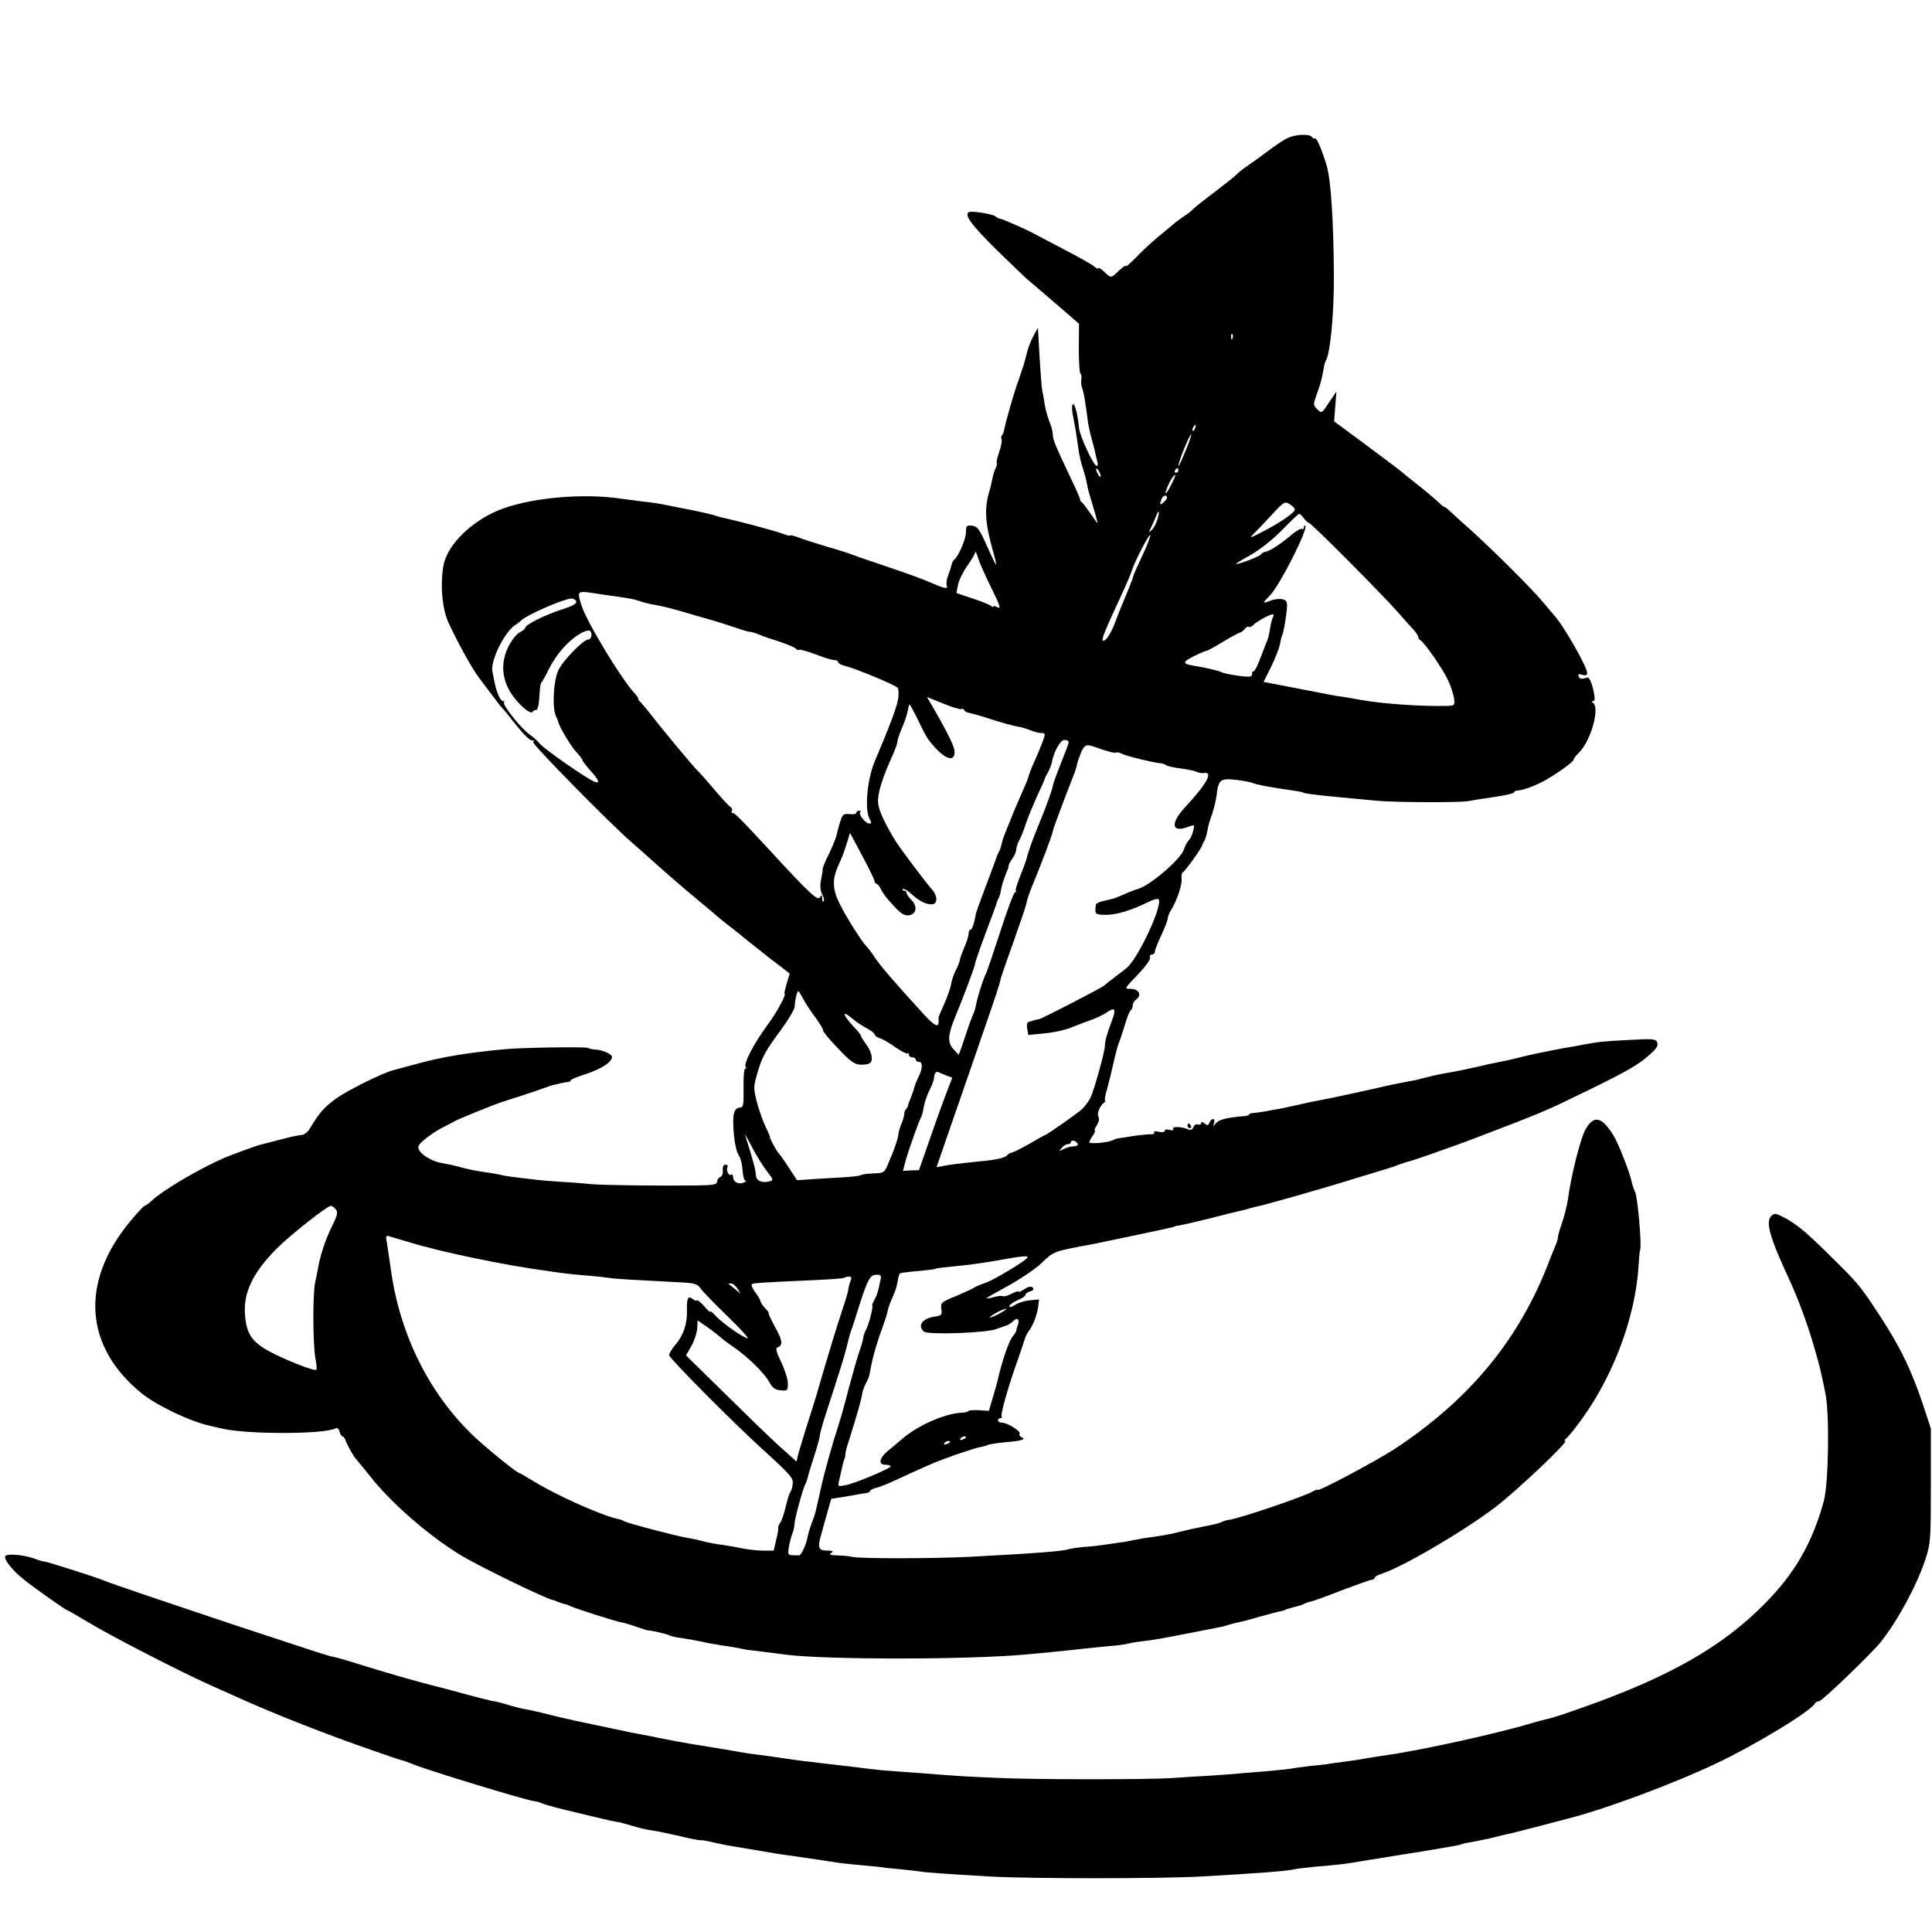
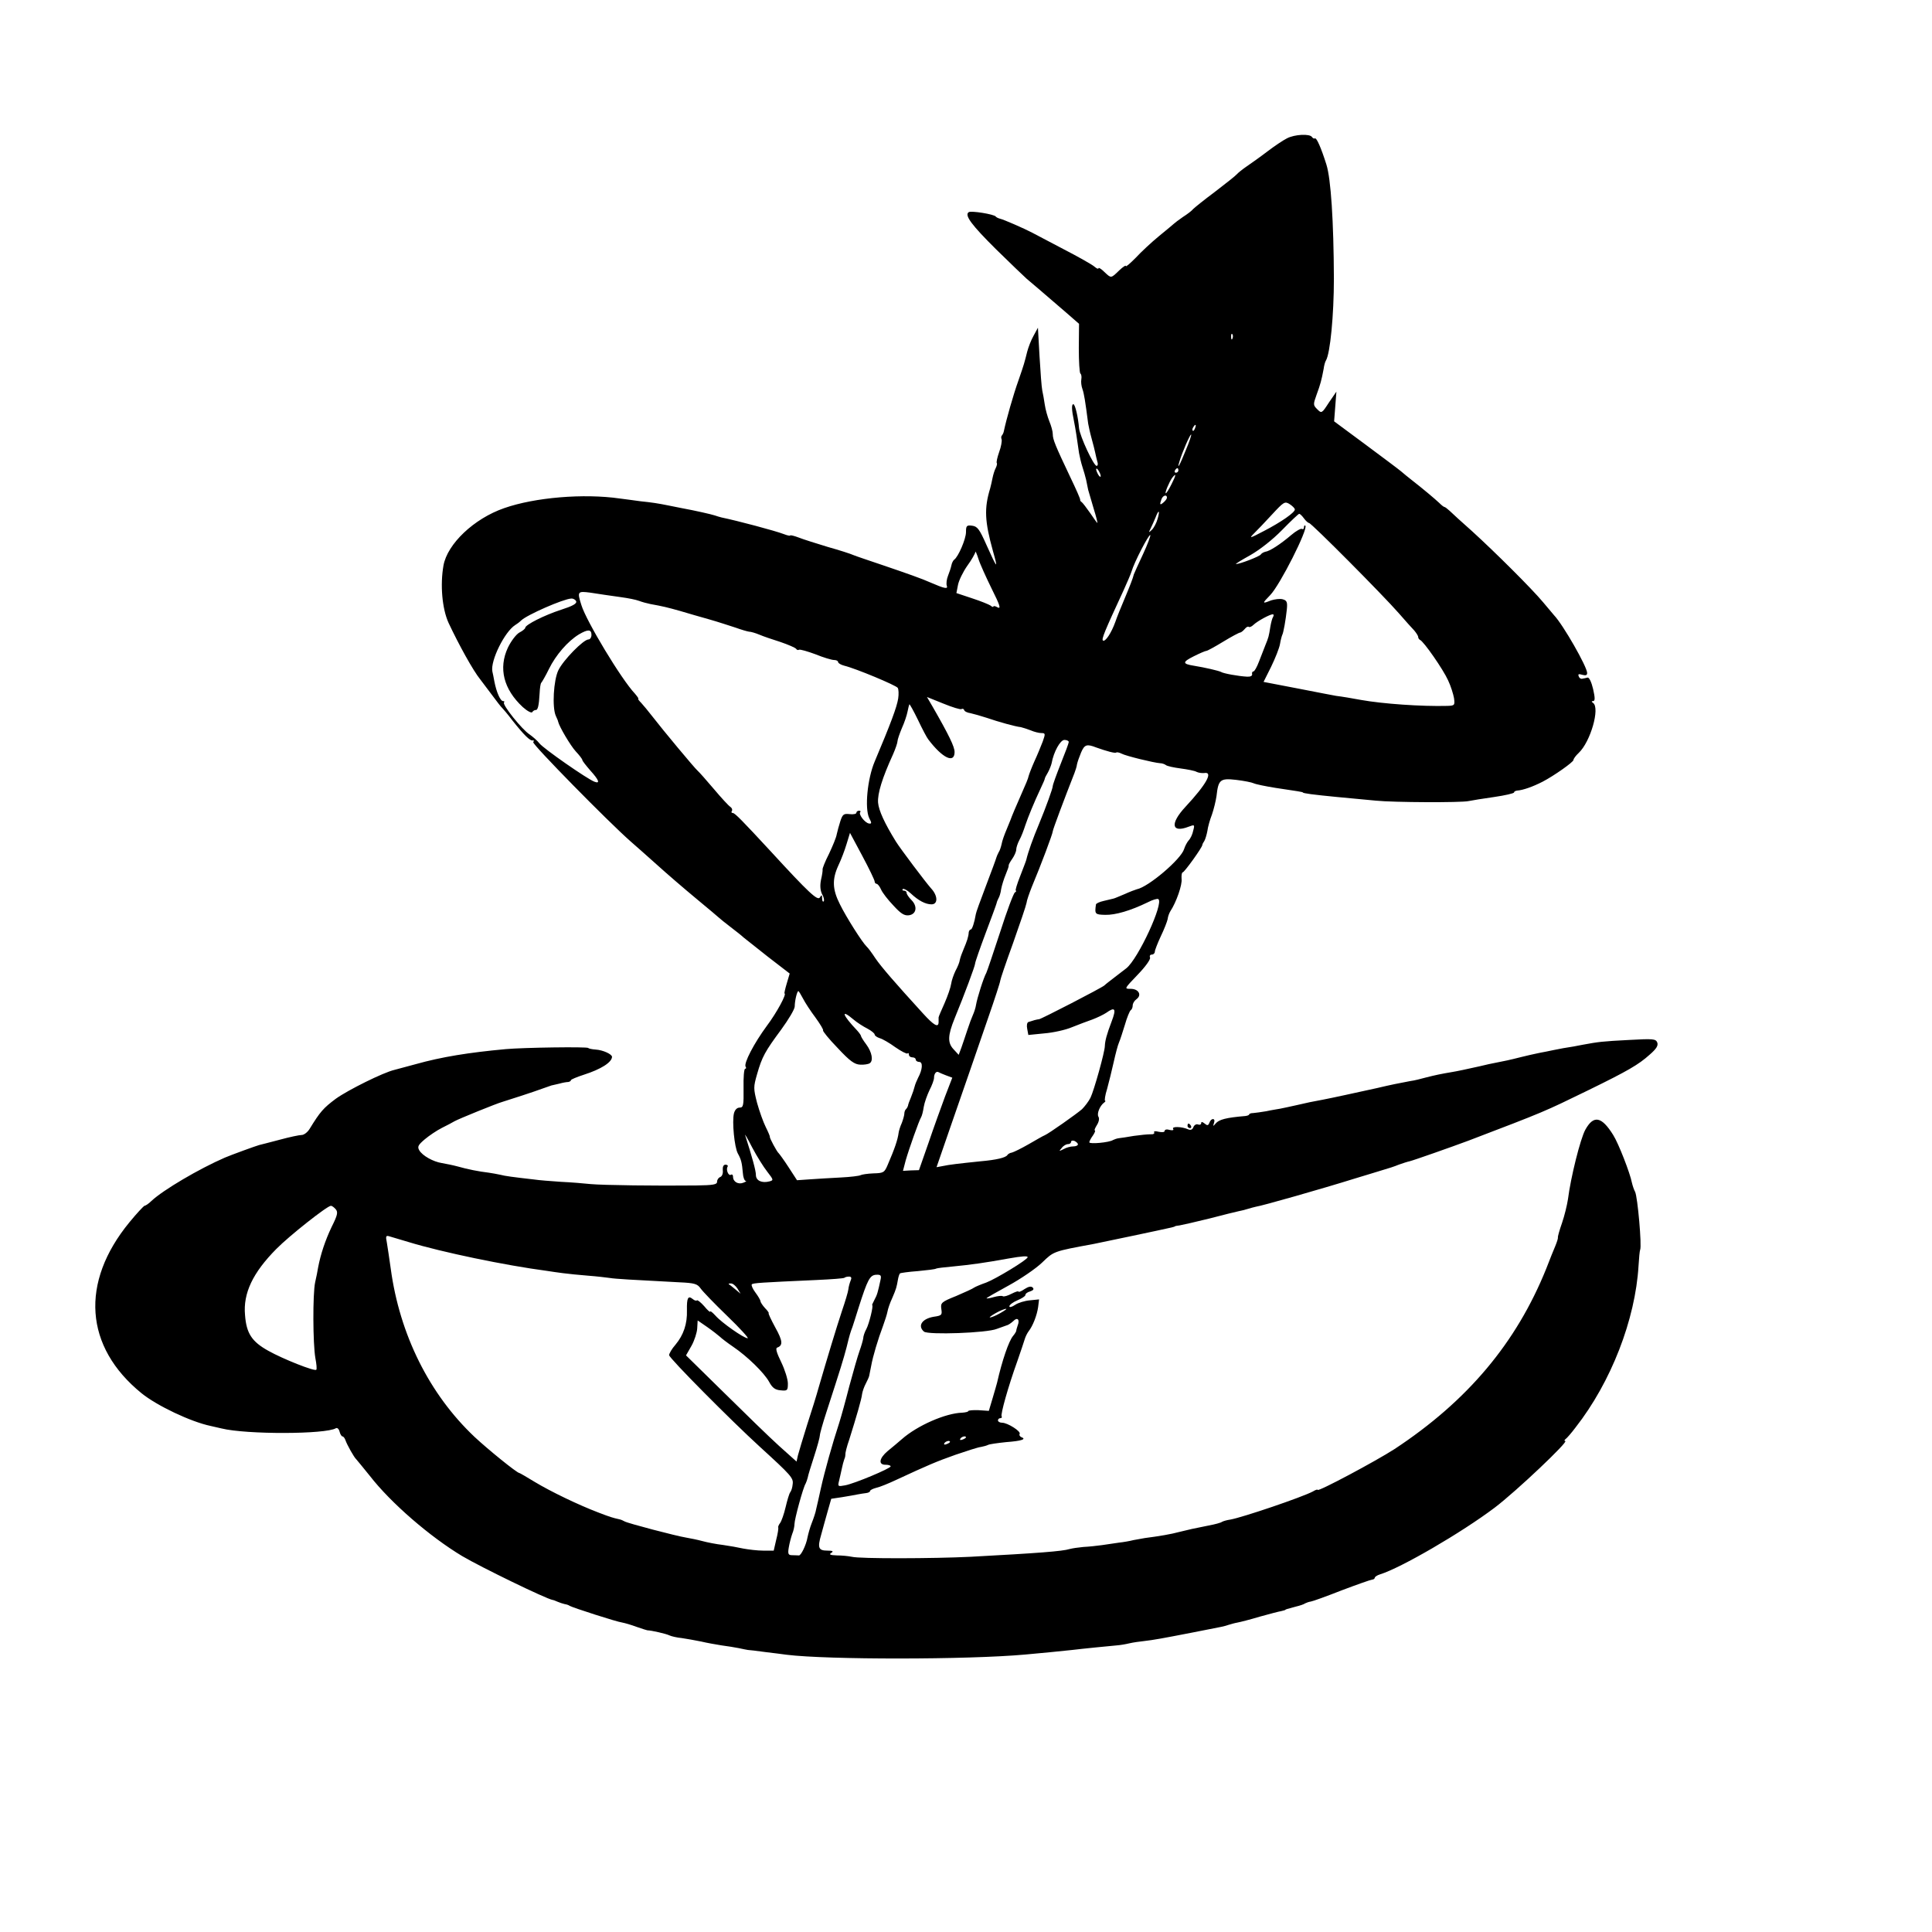
<svg xmlns="http://www.w3.org/2000/svg" version="1.0" width="846pt" height="846pt" viewBox="0 0 846 846" preserveAspectRatio="xMidYMid meet">
  <g transform="translate(0,846) scale(0.1,-0.1)" fill="#000000" stroke="none">
    <path d="M5635 7854 c-16 -8 -55 -34 -85 -57 -30 -23 -71 -52 -90 -65 -19 -13 -39 -29 -45 -36 -5 -6 -48 -40 -95 -76 -47 -35 -89 -69 -95 -75 -5 -7 -26 -23 -45 -35 -19 -13 -37 -27 -40 -30 -3 -3 -32 -27 -65 -54 -33 -27 -79 -70 -102 -95 -24 -24 -43 -41 -43 -36 0 5 -13 -4 -29 -19 -37 -36 -35 -35 -65 -7 -14 14 -26 21 -26 16 0 -4 -8 -1 -17 7 -10 9 -72 44 -138 78 -66 35 -126 66 -135 71 -36 19 -126 58 -140 61 -8 2 -17 6 -20 10 -8 10 -107 26 -118 19 -20 -13 12 -56 121 -164 63 -62 123 -119 133 -128 18 -15 57 -48 174 -149 l55 -48 -1 -107 c0 -58 3 -108 7 -111 4 -2 6 -14 4 -25 -2 -11 0 -30 5 -43 7 -20 12 -51 25 -151 2 -11 8 -40 15 -65 7 -25 14 -53 16 -63 2 -10 6 -27 9 -38 4 -10 2 -19 -3 -19 -13 0 -73 129 -77 165 -4 49 -17 105 -25 105 -8 0 -8 -23 3 -75 6 -29 14 -81 22 -139 3 -16 9 -43 15 -61 6 -18 13 -43 16 -56 3 -13 7 -33 9 -44 3 -11 14 -48 24 -82 11 -35 18 -63 16 -63 -1 0 -15 19 -31 43 -16 23 -33 45 -37 48 -5 3 -8 8 -7 10 2 2 -18 47 -43 99 -67 141 -77 166 -77 189 0 12 -7 37 -15 56 -8 20 -17 52 -20 73 -3 21 -8 49 -11 62 -3 14 -8 81 -12 150 l-7 125 -19 -35 c-11 -19 -23 -51 -28 -70 -12 -48 -14 -56 -38 -125 -23 -64 -54 -174 -64 -222 -1 -7 -5 -15 -8 -19 -4 -3 -5 -11 -2 -18 2 -7 -2 -32 -11 -56 -8 -23 -13 -45 -10 -48 2 -2 0 -12 -5 -22 -5 -9 -11 -29 -14 -44 -3 -14 -7 -34 -10 -44 -27 -88 -24 -145 12 -275 24 -84 19 -79 -28 26 -31 70 -40 82 -63 85 -24 3 -27 0 -27 -28 0 -30 -34 -109 -52 -121 -4 -3 -10 -14 -12 -25 -2 -10 -9 -31 -15 -46 -6 -15 -8 -35 -5 -43 6 -16 -11 -12 -71 14 -35 16 -106 41 -212 77 -56 19 -113 38 -125 43 -13 6 -63 22 -113 36 -49 15 -107 33 -127 41 -21 8 -38 12 -38 9 0 -2 -12 0 -27 6 -39 15 -205 59 -273 73 -8 2 -22 6 -30 9 -15 5 -85 21 -145 32 -16 3 -41 8 -55 11 -49 10 -76 14 -125 19 -27 4 -68 9 -90 12 -159 23 -373 5 -507 -42 -133 -46 -249 -157 -266 -251 -15 -85 -6 -189 22 -251 45 -96 108 -210 139 -248 4 -5 26 -35 49 -65 22 -30 43 -57 47 -60 3 -3 24 -27 45 -55 50 -63 78 -91 89 -87 5 1 6 -2 2 -8 -5 -9 329 -349 427 -435 19 -16 70 -62 114 -101 43 -39 122 -107 174 -150 52 -43 97 -81 100 -84 3 -3 25 -21 50 -40 25 -19 50 -39 56 -45 6 -5 54 -43 106 -84 l96 -74 -13 -44 c-7 -23 -11 -43 -10 -43 12 0 -34 -85 -77 -142 -56 -76 -102 -164 -93 -179 4 -5 2 -9 -2 -9 -5 0 -8 -38 -7 -85 1 -76 -1 -85 -17 -85 -12 0 -21 -10 -25 -25 -9 -36 2 -149 17 -176 15 -27 18 -41 22 -86 1 -18 7 -33 12 -34 6 0 1 -4 -10 -8 -22 -9 -45 4 -45 26 0 8 -4 12 -9 9 -11 -7 -23 22 -15 35 3 5 -1 9 -9 9 -9 0 -13 -9 -12 -24 2 -14 -3 -27 -11 -30 -8 -3 -14 -12 -14 -21 0 -12 -17 -15 -92 -16 -169 -2 -407 1 -461 6 -28 3 -88 8 -132 10 -44 3 -96 7 -115 10 -96 11 -127 15 -150 21 -14 3 -36 7 -50 9 -43 5 -93 15 -135 27 -22 6 -53 12 -70 15 -38 6 -85 32 -99 56 -9 16 -5 23 24 48 19 16 53 39 75 50 22 11 47 24 55 29 17 10 187 79 210 85 30 9 146 47 175 58 17 6 35 12 40 14 6 1 21 5 35 8 14 4 31 7 38 7 6 1 12 4 12 8 0 3 26 14 57 24 75 24 122 54 123 78 0 12 -40 30 -71 32 -15 1 -31 4 -33 7 -6 6 -283 2 -361 -5 -163 -15 -281 -34 -395 -66 -41 -11 -83 -22 -93 -25 -48 -11 -203 -88 -256 -126 -55 -41 -69 -57 -115 -132 -9 -15 -25 -27 -35 -27 -10 0 -53 -9 -97 -21 -43 -11 -83 -22 -89 -23 -12 -3 -122 -43 -150 -55 -113 -49 -271 -142 -322 -190 -12 -12 -26 -21 -30 -21 -4 -1 -34 -33 -66 -72 -217 -264 -197 -546 53 -749 68 -55 216 -125 302 -143 13 -3 34 -8 48 -11 109 -27 457 -26 501 1 6 3 13 -3 16 -15 3 -12 9 -21 13 -21 4 0 10 -8 13 -17 6 -18 37 -74 47 -83 3 -3 29 -35 59 -72 93 -120 265 -268 405 -352 83 -49 367 -187 396 -192 3 0 13 -4 22 -8 9 -4 22 -8 30 -10 7 -1 18 -4 23 -8 14 -8 206 -70 230 -73 11 -2 39 -10 63 -19 23 -8 45 -15 47 -15 16 0 82 -15 96 -22 8 -4 33 -10 55 -12 21 -3 59 -10 84 -15 25 -6 65 -13 90 -17 25 -3 59 -9 75 -12 17 -4 35 -7 40 -8 6 0 39 -4 75 -9 36 -4 79 -10 95 -12 178 -22 791 -22 1045 1 57 5 170 16 205 20 40 5 171 18 195 20 14 1 39 5 55 9 17 4 46 8 65 10 43 5 76 11 210 37 144 28 139 27 160 34 10 3 27 8 39 10 11 2 55 13 98 26 43 12 85 23 93 24 8 2 16 4 18 5 2 3 2 3 47 15 17 4 35 10 40 14 6 3 17 7 25 8 8 1 69 23 135 49 66 25 126 46 133 47 6 0 12 4 12 8 0 4 10 11 23 15 91 28 356 182 502 292 95 72 327 292 309 292 -5 0 -4 4 1 8 6 4 26 27 44 51 156 199 262 473 276 708 2 34 5 66 7 70 8 17 -11 232 -22 254 -5 9 -11 27 -14 40 -8 42 -59 173 -82 209 -51 82 -86 88 -122 23 -22 -40 -64 -209 -76 -304 -4 -26 -15 -72 -26 -104 -11 -31 -19 -60 -18 -63 1 -4 -4 -20 -11 -37 -7 -16 -25 -61 -40 -100 -131 -325 -344 -579 -664 -790 -82 -53 -337 -189 -337 -179 0 3 -10 0 -21 -7 -47 -25 -306 -113 -361 -123 -15 -2 -32 -7 -37 -10 -5 -4 -31 -11 -58 -16 -70 -14 -84 -17 -128 -28 -36 -10 -90 -19 -152 -27 -12 -2 -34 -6 -50 -9 -15 -4 -44 -9 -63 -11 -19 -3 -53 -8 -75 -11 -22 -3 -58 -7 -81 -8 -22 -2 -49 -6 -60 -9 -32 -10 -138 -18 -434 -34 -162 -8 -485 -9 -520 0 -14 3 -43 6 -65 6 -30 1 -36 4 -25 11 11 7 7 10 -17 10 -39 0 -44 12 -27 70 7 25 19 70 28 101 l16 56 47 7 c27 4 57 10 68 12 11 2 28 5 38 6 9 1 17 5 17 9 0 4 12 10 27 14 15 3 54 19 88 35 138 64 175 80 260 110 50 17 99 33 111 34 11 2 25 6 31 9 5 3 40 8 78 12 68 5 92 13 67 22 -6 3 -10 9 -7 14 7 11 -53 49 -77 49 -10 0 -18 5 -18 10 0 6 5 10 11 10 5 0 8 4 5 8 -5 9 28 128 69 242 14 41 29 84 32 95 3 11 11 27 17 35 19 24 37 71 42 107 l4 33 -40 -4 c-23 -2 -52 -11 -65 -20 -15 -10 -25 -12 -25 -6 0 6 16 18 35 26 19 8 35 18 35 23 0 6 9 13 21 16 14 5 18 10 11 17 -7 7 -19 4 -36 -7 -14 -10 -26 -14 -26 -11 0 4 -14 -1 -30 -9 -17 -9 -34 -14 -39 -11 -4 3 -22 1 -40 -4 -17 -5 -31 -7 -31 -5 0 2 44 27 97 56 53 29 119 74 146 100 52 50 48 49 227 82 35 7 302 63 340 72 8 2 15 4 15 5 0 1 9 3 20 4 11 2 70 15 130 30 61 16 118 30 128 32 10 2 28 6 40 10 12 4 29 8 37 10 24 3 288 78 435 124 39 12 90 27 115 35 25 7 59 18 75 25 17 6 38 13 48 15 17 4 182 62 257 90 338 129 330 126 525 221 174 85 220 112 268 155 30 26 39 40 34 54 -7 16 -17 17 -125 11 -115 -6 -132 -8 -202 -21 -19 -4 -57 -11 -85 -15 -27 -5 -61 -12 -75 -15 -14 -2 -34 -7 -45 -9 -11 -2 -40 -9 -65 -15 -47 -12 -75 -18 -112 -25 -13 -2 -43 -9 -68 -15 -58 -13 -100 -22 -125 -26 -42 -7 -71 -13 -110 -23 -22 -6 -53 -14 -70 -16 -53 -10 -79 -15 -147 -31 -91 -20 -196 -43 -233 -50 -50 -9 -68 -13 -120 -25 -27 -6 -59 -13 -70 -15 -11 -2 -38 -6 -60 -11 -22 -4 -48 -7 -57 -8 -10 0 -18 -3 -18 -6 0 -3 -8 -6 -17 -7 -83 -7 -115 -15 -130 -33 -11 -13 -12 -13 -7 3 8 21 -12 23 -20 1 -5 -13 -9 -14 -21 -4 -10 8 -15 9 -15 2 0 -6 -6 -9 -14 -6 -7 3 -16 -2 -20 -11 -4 -12 -12 -15 -24 -10 -27 12 -72 13 -65 2 4 -6 -2 -8 -15 -5 -12 4 -22 2 -22 -4 0 -6 -11 -7 -26 -4 -15 4 -23 3 -20 -3 3 -5 -4 -9 -17 -8 -12 0 -44 -3 -72 -7 -27 -5 -57 -9 -65 -10 -9 -1 -20 -5 -26 -8 -16 -11 -104 -19 -104 -10 0 4 7 18 16 30 8 12 12 22 8 22 -3 0 1 10 9 23 9 14 12 29 7 37 -8 13 6 48 25 62 6 4 7 8 4 8 -3 0 0 24 9 52 8 29 21 82 29 118 8 36 18 74 23 85 5 11 16 46 26 78 9 32 21 60 25 63 5 3 9 12 9 21 0 9 7 21 17 28 24 18 9 45 -26 45 -29 0 -28 0 31 62 33 34 57 67 54 75 -3 7 0 13 8 13 7 0 13 6 13 13 0 6 12 37 26 67 15 31 28 65 30 75 1 11 7 27 12 35 26 39 53 117 49 142 -1 15 1 28 5 28 7 0 85 108 86 120 0 3 4 11 9 18 4 7 10 27 13 43 2 17 11 49 20 72 8 23 17 60 20 81 8 72 16 79 86 71 34 -4 69 -11 77 -15 8 -4 51 -13 95 -20 94 -14 120 -18 120 -20 0 -4 47 -10 150 -20 61 -6 137 -13 170 -16 78 -8 373 -9 405 -2 14 3 64 11 113 18 48 7 87 16 87 20 0 4 6 7 13 8 27 2 69 17 112 39 50 26 135 86 135 95 0 5 10 19 23 31 52 49 94 197 63 219 -8 5 -7 8 0 8 9 0 9 14 0 53 -7 30 -17 51 -24 50 -7 -2 -17 -4 -23 -5 -6 -2 -14 3 -16 11 -4 9 0 11 16 6 15 -4 21 -2 21 8 0 27 -105 211 -145 253 -5 6 -27 32 -48 57 -49 59 -211 220 -311 311 -44 39 -88 79 -98 89 -10 9 -20 17 -23 17 -3 0 -13 8 -23 18 -19 18 -74 64 -119 99 -15 12 -38 30 -49 40 -12 10 -83 63 -157 118 l-135 100 5 65 5 65 -33 -48 c-31 -48 -32 -48 -51 -29 -18 18 -18 21 -3 63 17 46 22 65 31 113 2 16 7 33 10 37 19 31 35 200 35 359 -1 251 -13 438 -33 500 -23 73 -43 118 -50 114 -3 -2 -9 0 -13 6 -9 15 -76 12 -110 -6z m-238 -876 c-3 -8 -6 -5 -6 6 -1 11 2 17 5 13 3 -3 4 -12 1 -19z m-164 -393 c-3 -9 -8 -14 -10 -11 -3 3 -2 9 2 15 9 16 15 13 8 -4z m-40 -95 c-27 -68 -41 -92 -28 -50 11 38 47 121 51 117 2 -1 -8 -32 -23 -67z m-373 -115 c0 -5 -5 -3 -10 5 -5 8 -10 20 -10 25 0 6 5 3 10 -5 5 -8 10 -19 10 -25z m340 25 c0 -5 -5 -10 -11 -10 -5 0 -7 5 -4 10 3 6 8 10 11 10 2 0 4 -4 4 -10z m-30 -60 c-11 -22 -22 -40 -25 -40 -6 0 15 50 28 68 19 24 17 11 -3 -28z m-20 -59 c0 -5 -7 -14 -15 -21 -16 -14 -18 -10 -9 14 6 17 24 22 24 7z m560 -52 c0 -13 -58 -54 -135 -94 -61 -32 -67 -34 -45 -12 14 14 50 51 80 84 52 56 56 59 78 45 12 -8 22 -18 22 -23z m-601 -41 c-5 -18 -16 -39 -25 -48 -15 -14 -15 -13 -5 7 6 12 15 33 21 47 14 37 20 32 9 -6z m641 2 c8 -11 18 -20 22 -20 10 0 324 -316 393 -395 28 -32 58 -66 68 -76 9 -11 17 -23 17 -28 0 -5 4 -11 8 -13 16 -6 102 -130 123 -177 12 -25 23 -61 26 -78 4 -31 3 -33 -29 -34 -113 -3 -283 9 -378 26 -37 7 -85 15 -110 18 -8 1 -83 16 -166 32 l-151 29 33 66 c18 37 36 82 39 100 3 18 8 36 10 40 5 9 15 64 20 112 3 32 0 39 -19 44 -12 3 -34 0 -50 -5 -40 -16 -40 -14 -4 23 43 44 167 290 154 304 -3 3 -6 0 -6 -7 0 -7 -4 -10 -9 -7 -4 3 -26 -9 -47 -27 -48 -41 -95 -71 -113 -73 -8 -2 -17 -7 -20 -12 -6 -9 -92 -42 -109 -42 -4 0 25 18 63 39 42 24 98 68 139 110 38 39 72 71 75 71 4 0 13 -9 21 -20z m-705 -157 c-20 -43 -38 -82 -40 -88 -4 -17 -16 -48 -42 -110 -14 -33 -32 -77 -39 -98 -18 -50 -44 -88 -54 -82 -8 5 7 41 90 220 15 33 31 70 35 83 12 41 76 164 82 159 2 -3 -12 -41 -32 -84z m-662 -152 c35 -70 41 -88 26 -81 -10 6 -19 8 -19 4 0 -3 -6 -2 -12 4 -7 5 -44 20 -81 32 l-69 23 7 36 c4 20 22 57 41 84 19 26 34 53 35 60 0 6 6 -7 13 -29 7 -23 34 -82 59 -133z m-1693 -26 c8 -1 40 -6 70 -10 30 -4 65 -11 78 -16 13 -5 35 -11 50 -14 55 -10 72 -14 129 -30 32 -10 90 -26 128 -37 39 -11 90 -28 115 -36 25 -9 52 -17 60 -18 8 0 28 -6 45 -13 16 -7 57 -21 92 -32 35 -12 65 -25 69 -30 3 -5 9 -7 13 -4 5 2 37 -7 72 -20 34 -14 71 -25 81 -25 10 0 18 -4 18 -9 0 -5 12 -12 27 -16 50 -12 227 -86 234 -97 4 -6 5 -27 2 -47 -6 -38 -33 -110 -103 -276 -32 -76 -44 -204 -24 -247 12 -22 11 -26 -1 -24 -18 3 -47 41 -38 50 3 3 1 6 -5 6 -7 0 -12 -4 -12 -9 0 -5 -13 -8 -29 -6 -26 3 -31 0 -41 -30 -6 -18 -13 -45 -16 -58 -2 -14 -18 -52 -34 -86 -17 -33 -29 -64 -28 -68 1 -4 -2 -25 -7 -46 -5 -26 -3 -46 5 -63 8 -13 10 -27 7 -31 -4 -3 -7 2 -7 13 0 16 -2 17 -10 4 -10 -15 -48 20 -215 202 -124 134 -157 168 -166 168 -6 0 -8 4 -4 9 3 6 0 13 -7 18 -7 4 -40 40 -72 78 -33 39 -65 75 -71 80 -13 11 -153 179 -200 240 -16 21 -38 47 -47 57 -10 10 -16 18 -13 18 3 0 -4 10 -15 23 -59 62 -213 318 -234 387 -19 60 -17 62 38 55 28 -4 58 -9 66 -10z m-127 -28 c4 -10 -16 -21 -66 -37 -74 -24 -157 -66 -157 -79 0 -4 -12 -14 -26 -21 -14 -8 -36 -37 -50 -66 -42 -90 -19 -182 65 -260 20 -18 39 -28 42 -22 3 5 10 9 14 9 10 -2 15 18 18 74 1 22 4 42 7 45 3 3 19 30 34 61 30 61 82 121 131 151 39 23 55 23 55 -2 0 -11 -6 -20 -13 -20 -22 0 -111 -91 -132 -135 -21 -43 -28 -163 -11 -200 5 -11 10 -22 10 -25 5 -22 54 -105 77 -130 16 -17 29 -34 29 -38 0 -4 16 -24 35 -46 38 -42 44 -59 18 -49 -32 12 -223 145 -241 168 -9 12 -29 29 -43 39 -33 21 -121 131 -112 140 3 3 2 6 -4 6 -12 0 -29 39 -38 85 -3 17 -7 37 -9 45 -9 47 54 174 100 203 7 4 19 13 26 20 26 25 184 94 219 96 9 1 19 -5 22 -12z m3052 -68 c-4 -5 -9 -25 -12 -42 -7 -44 -8 -48 -22 -82 -6 -16 -19 -49 -28 -72 -9 -24 -20 -43 -24 -43 -5 0 -8 -6 -6 -12 1 -8 -8 -12 -23 -11 -37 2 -104 14 -114 21 -10 5 -69 19 -119 27 -50 8 -50 16 0 41 26 13 51 24 56 24 4 0 37 18 73 40 36 22 70 40 74 40 4 0 13 7 20 15 7 9 15 13 18 10 3 -3 13 1 21 9 18 17 72 46 84 46 5 0 5 -5 2 -11z m-1365 -404 c5 3 10 1 12 -4 1 -6 14 -12 28 -14 14 -3 45 -12 70 -20 52 -18 128 -39 150 -41 8 -2 28 -8 43 -14 16 -7 37 -12 47 -12 18 0 18 -3 6 -37 -8 -21 -24 -60 -37 -88 -12 -27 -23 -56 -25 -64 -1 -8 -14 -39 -28 -70 -24 -54 -48 -111 -51 -121 -1 -3 -9 -22 -18 -44 -9 -21 -19 -49 -21 -62 -3 -13 -8 -29 -13 -36 -4 -7 -8 -17 -10 -23 -1 -5 -22 -62 -46 -125 -24 -63 -44 -118 -44 -123 -6 -36 -16 -67 -22 -67 -4 0 -8 -6 -9 -12 -1 -20 -8 -40 -22 -73 -7 -16 -15 -38 -17 -48 -1 -10 -10 -32 -19 -48 -8 -17 -17 -42 -19 -57 -2 -15 -15 -53 -29 -85 -14 -31 -26 -59 -26 -62 0 -3 0 -12 0 -20 0 -27 -20 -16 -69 38 -124 136 -182 203 -208 241 -15 23 -32 46 -38 51 -19 18 -89 128 -117 185 -33 65 -35 109 -7 170 12 25 28 67 36 94 l15 49 54 -101 c30 -56 54 -106 54 -112 0 -5 4 -10 8 -10 5 0 14 -11 20 -25 6 -14 30 -45 54 -70 32 -35 47 -45 67 -43 34 4 40 39 12 67 -12 12 -21 26 -21 31 0 6 -5 10 -12 10 -6 0 -8 3 -5 7 4 3 20 -5 35 -19 34 -32 65 -48 91 -48 29 0 28 38 -2 70 -24 27 -134 173 -154 205 -50 81 -75 136 -78 170 -3 40 18 108 66 213 10 23 19 49 19 56 0 7 9 33 19 57 11 24 22 57 25 73 3 16 7 30 8 32 2 1 19 -30 38 -69 19 -40 39 -78 45 -85 62 -82 115 -107 115 -55 0 23 -24 73 -97 200 l-24 41 72 -29 c39 -16 75 -27 79 -24z m470 -144 c0 -5 -16 -48 -35 -95 -19 -48 -35 -92 -35 -98 0 -10 -30 -93 -59 -163 -29 -69 -49 -126 -57 -160 -1 -5 -14 -38 -27 -72 -14 -35 -22 -63 -19 -63 4 0 2 -4 -4 -8 -6 -4 -35 -81 -64 -172 -30 -91 -57 -172 -61 -180 -12 -21 -40 -110 -45 -140 -2 -14 -9 -34 -14 -45 -5 -11 -16 -40 -24 -65 -8 -25 -20 -59 -26 -77 l-12 -32 -23 25 c-26 28 -25 60 5 134 44 107 90 231 90 241 0 6 21 66 46 133 25 66 47 126 48 131 1 6 5 15 8 21 4 6 10 24 12 41 3 16 12 45 20 64 8 19 14 36 13 39 -1 3 6 16 16 30 9 13 17 31 17 40 0 8 6 27 14 42 8 14 19 43 26 65 13 38 37 97 68 163 9 19 17 37 17 40 0 3 6 15 14 28 7 13 14 31 16 40 9 50 38 102 56 102 10 0 19 -4 19 -9z m120 -24 c45 -16 84 -27 88 -22 3 2 13 0 23 -5 18 -10 141 -40 169 -42 8 0 20 -4 25 -8 6 -5 35 -11 65 -15 30 -4 62 -10 70 -15 8 -4 23 -6 33 -5 41 7 10 -49 -82 -148 -69 -74 -61 -116 14 -87 26 10 27 9 20 -17 -3 -16 -12 -35 -20 -43 -7 -8 -16 -25 -20 -38 -13 -44 -156 -166 -207 -176 -7 -2 -31 -11 -53 -21 -22 -9 -44 -19 -50 -20 -5 -1 -25 -6 -42 -10 -18 -4 -34 -11 -34 -16 -6 -42 -4 -44 41 -45 44 -1 110 18 186 55 21 11 42 17 46 14 26 -15 -88 -262 -140 -303 -10 -8 -34 -26 -52 -40 -18 -14 -38 -29 -44 -35 -12 -11 -278 -148 -286 -148 -3 0 -12 -2 -20 -4 -8 -3 -20 -6 -26 -8 -7 -2 -9 -15 -6 -30 l5 -27 70 7 c38 3 93 15 121 27 28 11 69 27 90 34 21 8 48 21 60 29 39 28 45 18 24 -37 -22 -58 -29 -85 -30 -108 0 -26 -48 -197 -63 -227 -8 -16 -25 -38 -37 -50 -24 -21 -146 -107 -163 -114 -6 -2 -37 -20 -70 -39 -33 -19 -66 -35 -74 -37 -8 -1 -17 -6 -20 -11 -7 -11 -47 -21 -116 -27 -97 -10 -140 -15 -167 -21 l-27 -5 58 168 c32 92 71 204 86 248 15 44 52 150 81 235 30 86 54 160 54 166 0 5 25 79 56 164 30 85 57 164 59 176 1 11 12 42 23 70 41 98 92 234 92 244 0 7 51 143 95 255 4 11 10 28 11 38 2 10 10 33 18 52 15 35 25 38 66 22z m-1284 -1099 c9 -18 34 -56 55 -84 21 -29 36 -54 33 -56 -2 -3 26 -38 64 -77 54 -58 74 -72 99 -73 16 -1 35 2 41 6 17 10 11 48 -15 83 -13 17 -23 34 -23 37 0 3 -8 14 -17 24 -64 67 -74 97 -16 48 15 -13 43 -31 61 -40 17 -9 32 -21 32 -26 0 -5 10 -12 22 -16 12 -3 43 -21 69 -40 26 -18 50 -30 53 -27 3 4 6 1 6 -5 0 -7 7 -12 15 -12 8 0 15 -4 15 -10 0 -5 7 -10 15 -10 17 0 15 -33 -5 -70 -6 -12 -13 -29 -15 -38 -2 -9 -9 -30 -16 -47 -7 -16 -13 -33 -13 -37 -1 -3 -4 -10 -8 -14 -5 -4 -8 -13 -8 -20 0 -7 -5 -25 -11 -41 -7 -15 -13 -35 -14 -43 -4 -31 -17 -69 -48 -141 -14 -33 -18 -36 -62 -37 -26 -1 -52 -5 -57 -8 -5 -3 -44 -8 -86 -10 -42 -2 -103 -6 -134 -8 l-58 -4 -37 57 c-20 31 -40 58 -43 61 -8 6 -41 68 -39 72 1 2 -7 21 -18 43 -11 22 -28 70 -38 106 -16 63 -16 69 0 125 22 77 35 100 106 196 32 44 59 89 59 101 0 24 10 67 16 67 2 0 11 -15 20 -32z m627 -337 l27 -10 -32 -83 c-17 -46 -50 -137 -72 -202 l-42 -120 -35 -1 -35 -2 12 46 c15 52 58 173 67 188 4 6 9 26 12 46 3 19 15 52 25 73 11 21 20 46 20 54 0 19 10 31 20 25 4 -2 19 -9 33 -14z m-783 -422 c27 -35 28 -37 10 -42 -34 -9 -60 3 -60 28 0 19 -16 77 -47 174 -3 9 11 -15 31 -54 20 -38 50 -86 66 -106z m1360 120 c0 -5 -9 -9 -21 -9 -11 0 -30 -5 -42 -12 -20 -10 -21 -10 -8 5 7 10 20 17 27 17 8 0 14 4 14 10 0 5 7 7 15 4 8 -4 15 -10 15 -15z m-3250 -284 c11 -13 8 -26 -18 -78 -28 -59 -48 -119 -59 -177 -2 -14 -8 -43 -13 -65 -11 -50 -10 -270 1 -332 5 -26 7 -48 4 -51 -7 -8 -146 47 -210 83 -72 40 -96 76 -102 156 -9 96 34 186 137 290 56 57 223 189 239 189 5 0 14 -7 21 -15z m320 -144 c144 -44 423 -102 605 -126 17 -3 48 -7 70 -10 22 -3 72 -8 110 -11 39 -3 81 -8 95 -10 23 -4 93 -8 304 -19 68 -3 80 -7 94 -27 9 -13 61 -67 116 -120 56 -54 96 -98 90 -98 -17 0 -115 69 -141 99 -13 14 -23 22 -23 18 0 -5 -12 6 -26 23 -15 17 -29 28 -32 26 -3 -3 -11 -1 -19 6 -20 16 -26 5 -25 -49 2 -60 -15 -109 -50 -151 -16 -18 -28 -39 -28 -46 0 -13 271 -286 397 -401 137 -125 148 -137 144 -164 -1 -14 -6 -30 -11 -36 -4 -5 -13 -35 -20 -65 -7 -30 -18 -61 -24 -69 -6 -8 -10 -17 -8 -20 1 -3 -2 -27 -9 -53 l-11 -48 -46 0 c-26 0 -65 5 -87 9 -22 5 -62 12 -90 16 -27 3 -68 11 -90 17 -22 6 -53 12 -70 15 -44 7 -257 63 -270 71 -5 3 -16 8 -22 9 -31 7 -41 10 -93 30 -89 34 -207 91 -277 133 -36 22 -67 40 -69 40 -10 0 -136 102 -196 158 -198 187 -328 448 -367 737 -6 44 -14 95 -17 114 -6 29 -4 32 12 27 11 -3 48 -14 84 -25z m2710 -66 c0 -11 -141 -96 -181 -111 -23 -8 -47 -18 -53 -22 -6 -5 -42 -21 -79 -37 -65 -26 -69 -30 -65 -57 4 -26 2 -29 -34 -34 -51 -9 -71 -40 -42 -65 19 -15 276 -6 319 12 17 6 36 13 42 15 7 1 20 10 30 19 18 19 30 7 19 -20 -3 -9 -6 -19 -6 -23 -1 -4 -7 -14 -14 -22 -19 -23 -48 -108 -70 -205 -1 -5 -10 -35 -19 -66 l-17 -57 -45 3 c-25 1 -45 -1 -45 -4 0 -3 -12 -6 -27 -7 -72 -2 -196 -56 -264 -116 -15 -13 -42 -36 -62 -52 -38 -32 -42 -61 -8 -60 11 0 21 -3 21 -7 0 -9 -157 -75 -199 -83 -32 -6 -33 -5 -27 19 3 14 9 37 12 53 3 15 8 34 11 42 4 8 5 18 5 22 -1 5 6 34 17 65 31 99 54 177 56 199 2 12 9 32 16 45 7 13 14 29 15 34 1 6 5 26 9 45 7 40 30 117 52 175 8 22 17 50 19 61 2 12 11 39 21 60 18 42 19 47 25 81 2 12 6 24 9 27 2 2 37 7 78 10 41 4 77 8 80 11 4 2 36 6 71 9 83 8 140 16 245 35 62 11 85 12 85 6z m-644 -98 c-12 -56 -15 -67 -27 -89 -7 -13 -11 -23 -10 -23 7 0 -13 -81 -25 -104 -8 -14 -14 -33 -14 -41 -1 -8 -8 -33 -16 -55 -8 -22 -28 -92 -45 -155 -16 -63 -36 -135 -44 -160 -30 -91 -65 -217 -80 -285 -8 -38 -18 -80 -21 -93 -2 -13 -11 -40 -19 -60 -8 -20 -16 -49 -19 -64 -6 -34 -29 -81 -38 -79 -5 0 -17 1 -29 1 -17 0 -20 5 -15 34 3 18 10 45 15 59 6 14 10 34 10 44 0 20 38 161 49 177 3 6 7 18 9 26 1 8 14 50 28 93 14 43 25 84 25 91 0 8 13 54 29 103 63 194 74 230 88 283 14 58 17 66 26 90 3 8 15 47 27 85 39 122 49 141 76 143 20 1 24 -2 20 -21z m-131 -4 c-4 -10 -9 -27 -10 -38 -1 -11 -14 -54 -28 -95 -24 -72 -65 -208 -102 -335 -9 -33 -32 -107 -51 -165 -18 -58 -36 -117 -40 -133 l-6 -27 -77 69 c-42 38 -150 143 -241 233 l-166 163 24 42 c13 23 24 58 25 76 l2 35 42 -29 c23 -16 47 -35 55 -42 7 -7 33 -27 58 -44 62 -42 136 -114 158 -154 14 -26 26 -35 50 -37 30 -3 32 -1 32 30 0 18 -13 60 -29 93 -20 41 -26 61 -18 64 26 9 25 29 -8 88 -19 35 -32 63 -29 63 2 0 -4 10 -16 22 -11 12 -20 26 -20 30 0 5 -10 22 -22 38 -12 16 -19 32 -16 36 6 6 38 8 282 19 66 3 122 7 124 10 3 3 12 5 20 5 10 0 12 -6 7 -17z m-496 -35 l14 -23 -24 20 c-13 11 -26 21 -28 22 -2 2 2 3 10 3 8 0 20 -10 28 -22z m1151 -108 c-19 -11 -39 -19 -45 -19 -5 0 6 8 25 19 19 11 40 19 45 19 6 0 -6 -8 -25 -19z m-150 -544 c0 -2 -7 -7 -16 -10 -8 -3 -12 -2 -9 4 6 10 25 14 25 6z m-70 -20 c0 -2 -7 -7 -16 -10 -8 -3 -12 -2 -9 4 6 10 25 14 25 6z" />
    <path d="M5200 3530 c0 -5 5 -10 11 -10 5 0 7 5 4 10 -3 6 -8 10 -11 10 -2 0 -4 -4 -4 -10z" />
-     <path d="M7756 3135 c-26 -26 -6 -95 80 -280 37 -80 82 -201 108 -294 25 -86 28 -98 49 -201 19 -89 14 -392 -6 -470 -50 -185 -128 -321 -262 -455 -185 -187 -418 -319 -795 -452 -69 -25 -136 -47 -150 -49 -14 -3 -47 -12 -75 -20 -141 -43 -480 -118 -630 -139 -22 -3 -65 -10 -95 -15 -30 -6 -75 -12 -100 -15 -25 -3 -56 -8 -70 -10 -14 -2 -50 -6 -80 -9 -30 -4 -65 -8 -78 -11 -12 -2 -55 -6 -95 -10 -39 -3 -90 -7 -112 -9 -22 -3 -85 -7 -140 -11 -55 -3 -134 -8 -175 -11 -114 -7 -607 -7 -765 1 -143 6 -159 7 -325 20 -52 4 -113 8 -135 10 -22 1 -65 5 -95 9 -30 4 -71 9 -90 11 -19 2 -62 7 -95 11 -33 4 -67 8 -75 9 -24 2 -132 17 -155 21 -11 2 -41 6 -66 9 -25 3 -54 7 -65 9 -10 2 -39 7 -64 11 -25 4 -54 9 -65 11 -11 2 -36 6 -55 9 -51 7 -168 29 -230 42 -14 3 -34 7 -45 9 -11 1 -63 12 -115 23 -52 11 -129 27 -170 36 -41 9 -102 23 -135 32 -33 8 -69 16 -80 18 -11 1 -40 8 -65 15 -49 15 -53 16 -90 23 -14 3 -60 15 -103 26 -42 12 -110 30 -150 40 -112 29 -182 50 -307 88 -63 20 -122 37 -130 38 -17 2 -47 12 -420 135 -303 101 -554 186 -585 199 -29 13 -253 84 -259 83 -3 -1 -25 5 -48 14 -43 15 -114 22 -124 11 -11 -11 28 -62 80 -103 51 -41 183 -134 189 -134 2 0 44 -24 94 -54 99 -60 391 -210 523 -270 47 -21 103 -46 125 -56 168 -76 397 -166 600 -236 127 -44 119 -41 125 -42 3 0 23 -7 45 -16 59 -25 474 -152 529 -162 16 -2 33 -7 38 -10 8 -5 97 -29 140 -38 12 -3 50 -12 83 -20 62 -15 106 -25 115 -25 3 0 29 -8 58 -16 29 -9 68 -18 85 -20 18 -2 71 -13 119 -24 48 -12 90 -20 95 -19 4 1 31 -3 58 -10 28 -6 64 -14 80 -16 17 -3 71 -12 120 -20 50 -9 106 -18 125 -20 93 -13 197 -29 215 -32 11 -2 47 -6 80 -9 33 -3 76 -7 95 -9 19 -3 64 -8 100 -11 36 -4 76 -8 90 -10 27 -5 103 -10 305 -22 178 -10 736 -10 925 0 249 14 379 24 410 32 8 2 49 7 90 11 113 10 120 10 195 23 39 6 111 18 160 26 79 12 146 23 249 41 16 3 32 6 35 8 3 2 24 7 46 10 22 4 67 13 100 21 33 9 69 17 80 19 11 3 65 16 120 31 55 14 107 28 115 30 155 38 461 151 655 243 172 81 421 233 433 264 2 4 10 8 17 8 13 0 231 210 271 260 76 97 157 247 195 361 23 70 24 86 24 324 l0 250 -33 100 c-51 155 -104 263 -198 405 -80 122 -90 133 -210 251 -108 107 -148 140 -206 170 -33 17 -38 17 -52 4z" />
  </g>
</svg>